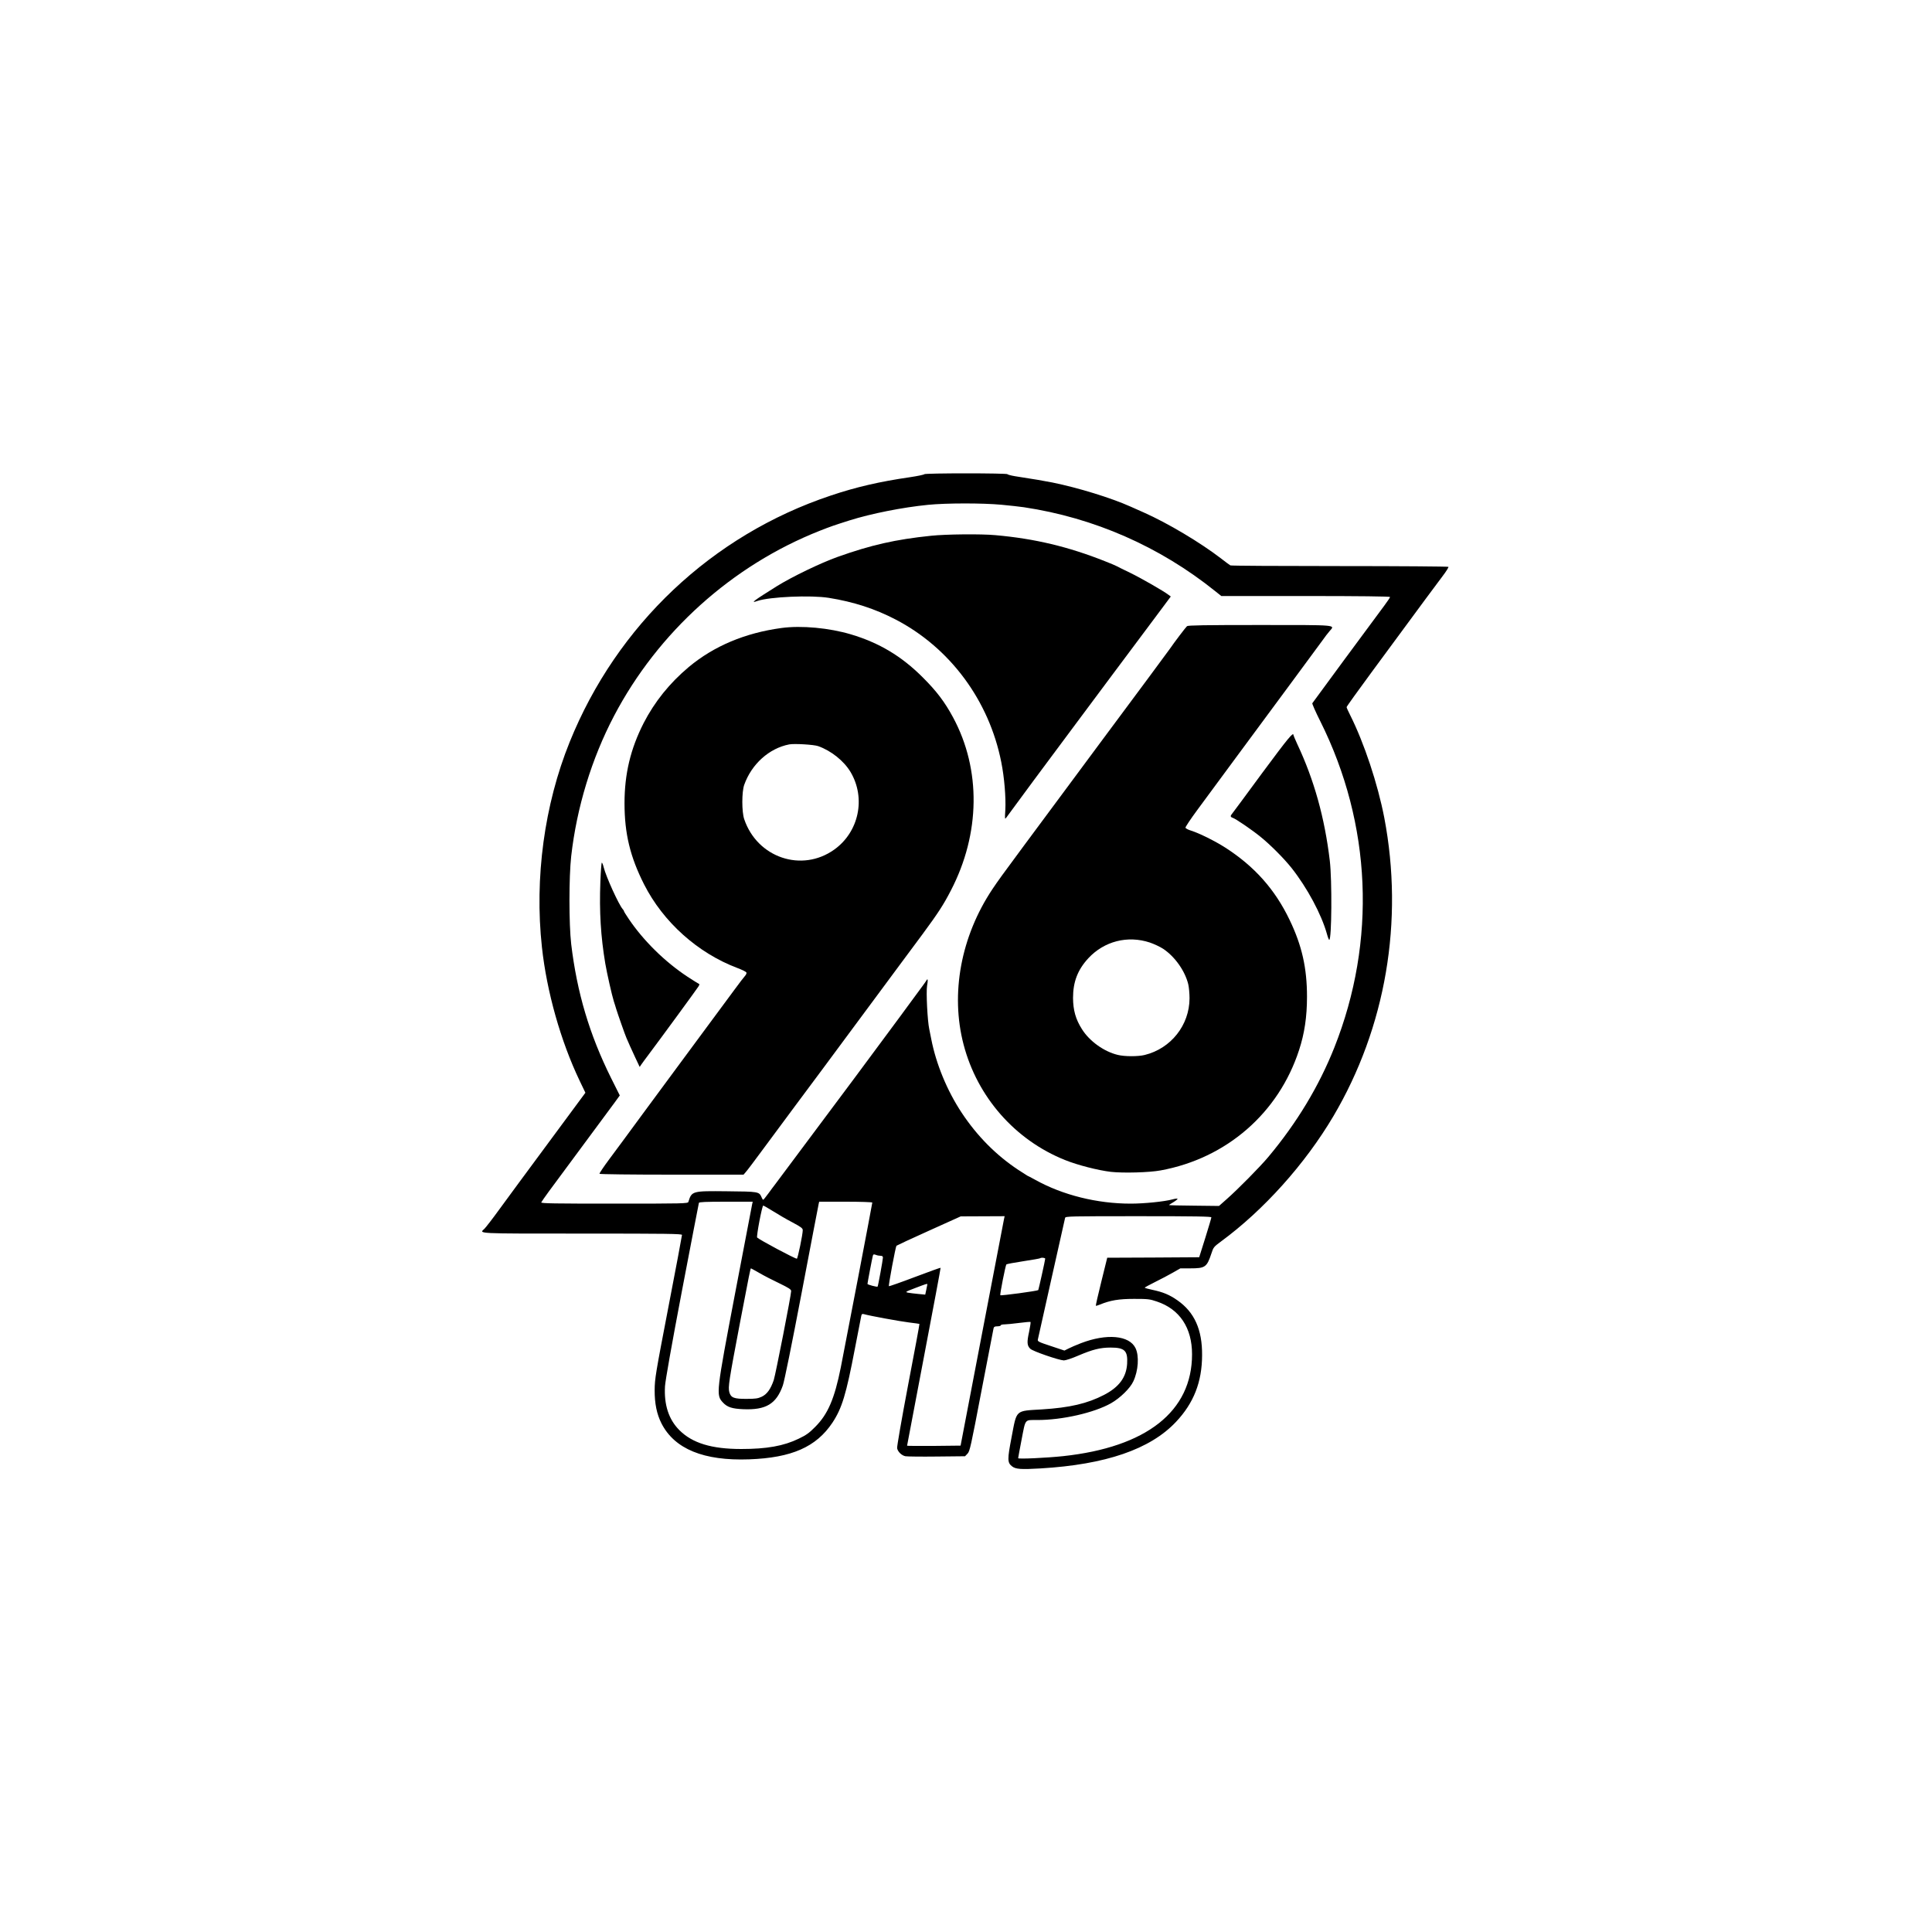
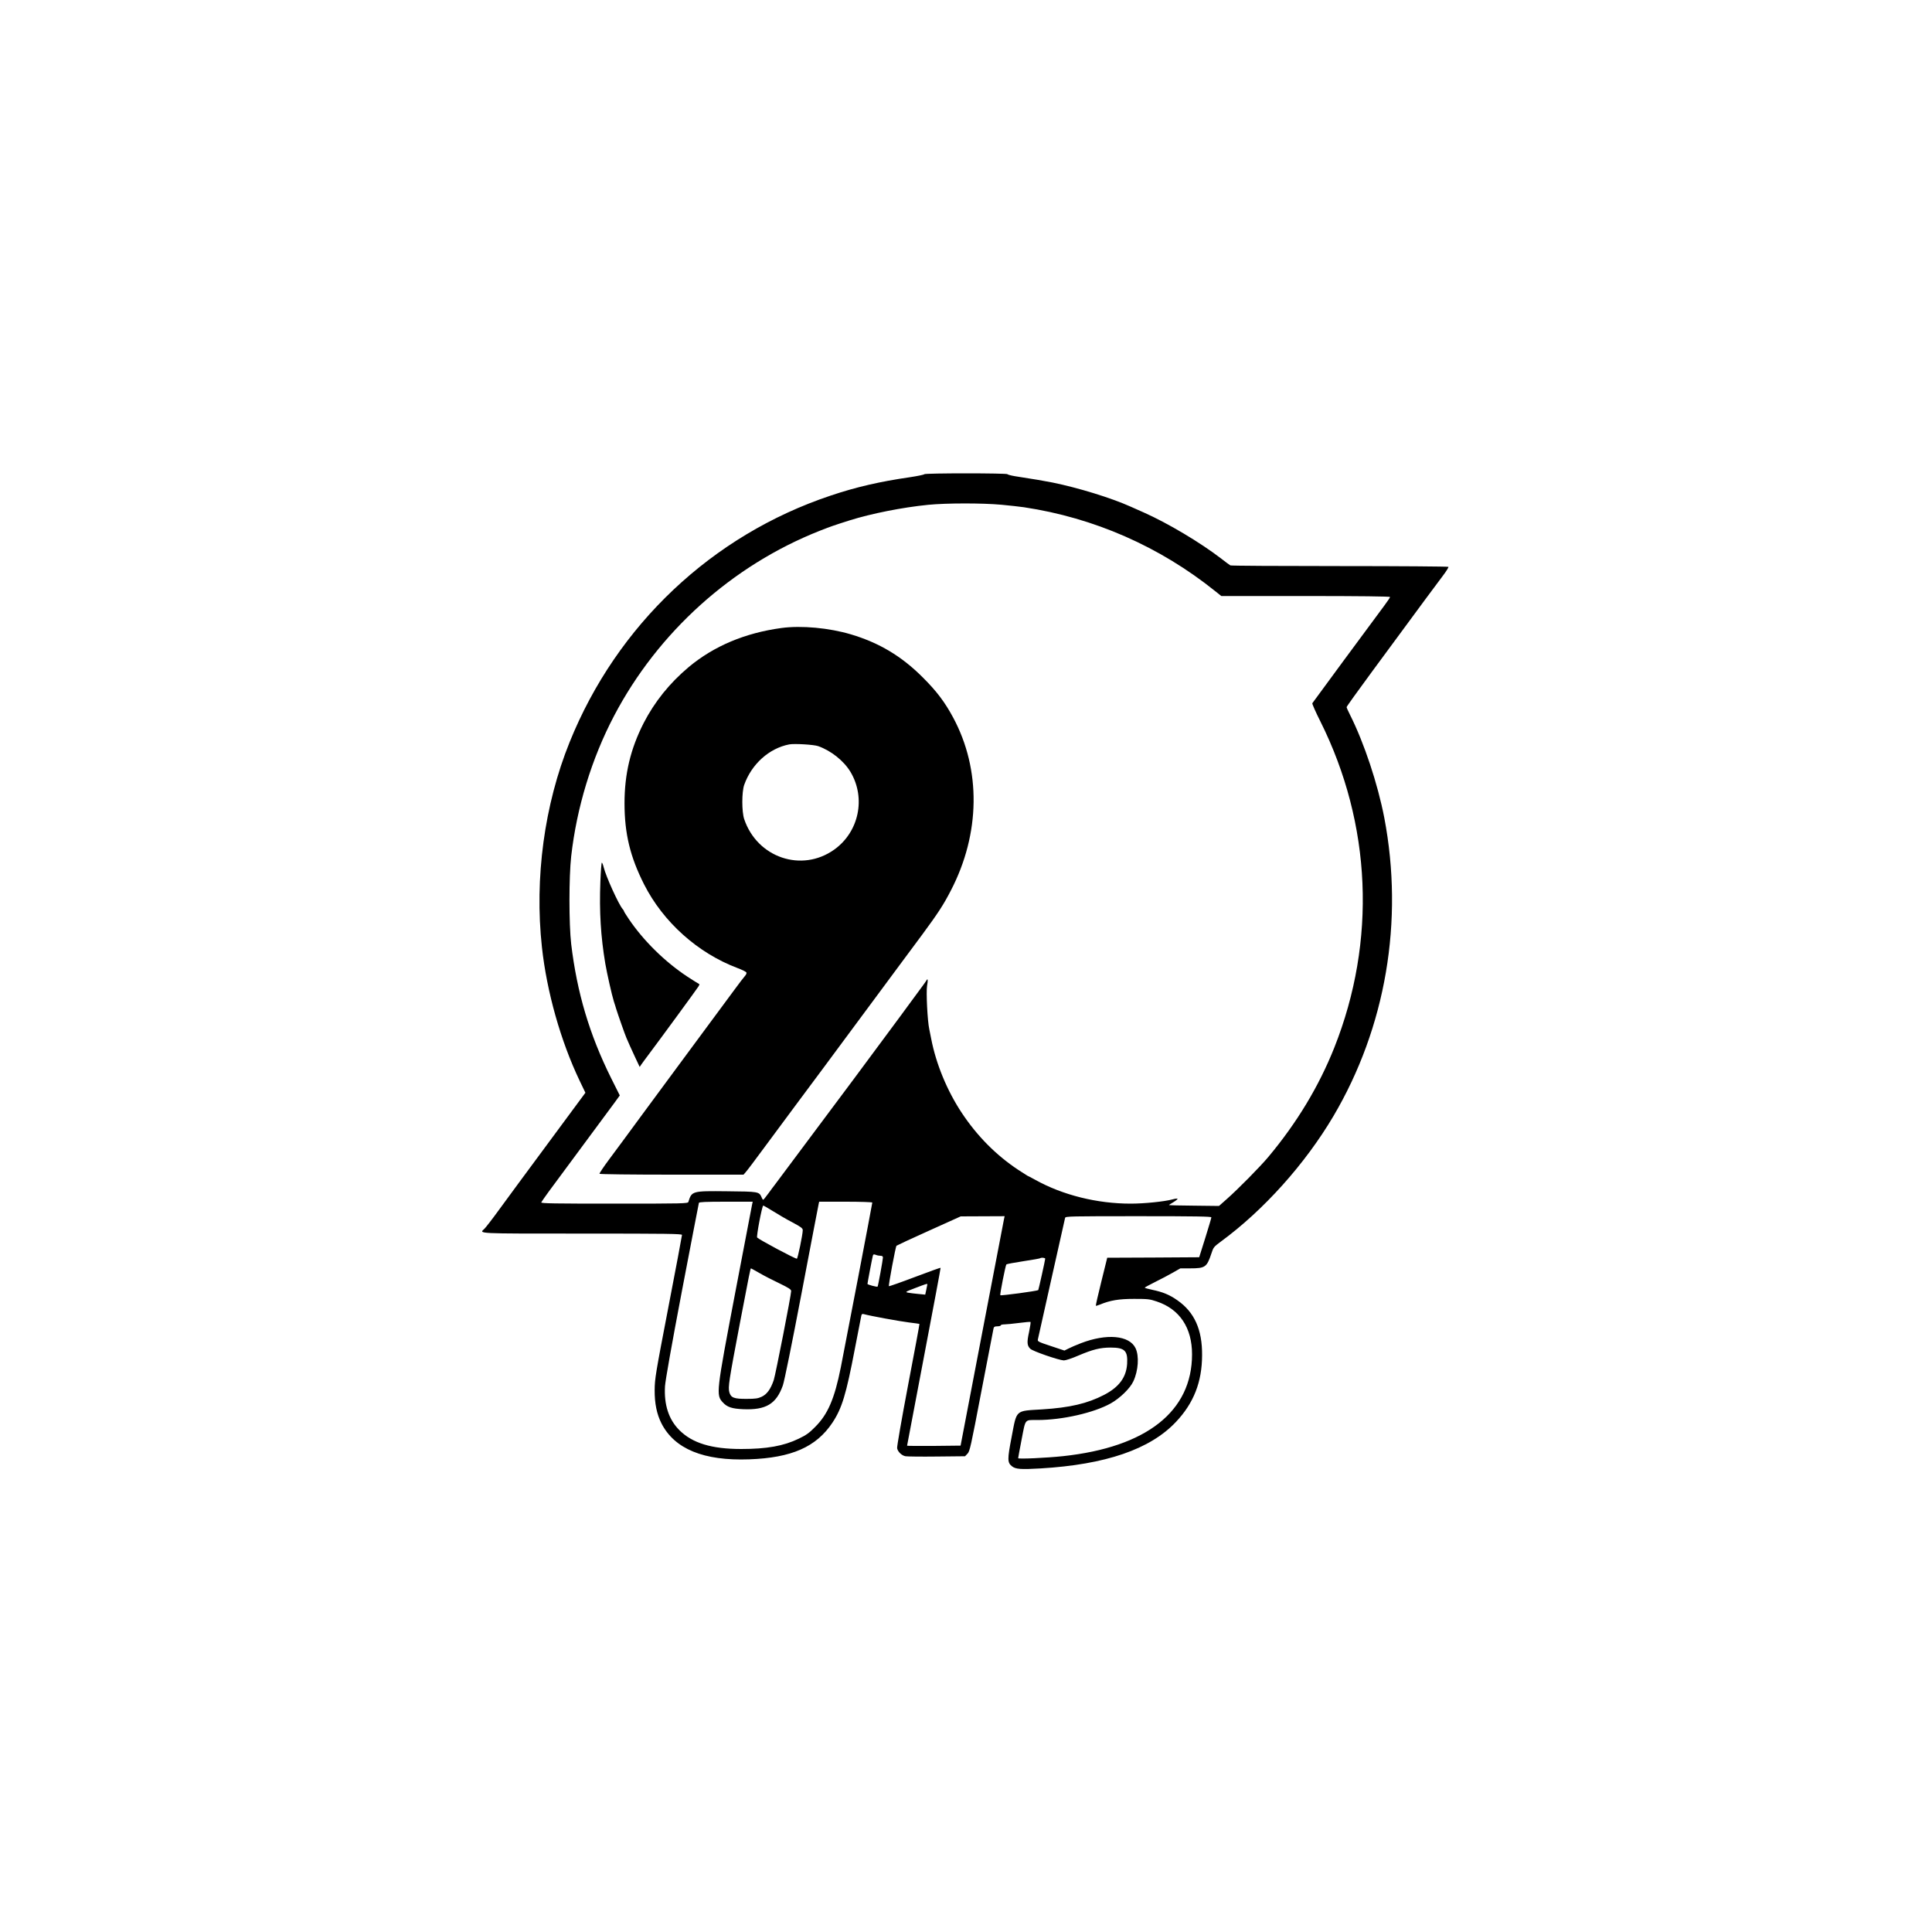
<svg xmlns="http://www.w3.org/2000/svg" version="1.0" width="2000pt" height="2000pt" viewBox="0 0 2000 2000" preserveAspectRatio="xMidYMid meet">
  <g transform="translate(0,2000) scale(0.1,-0.1)" fill="#000000" stroke="none">
    <path d="M9568 15091 c-1 -5 -68 -19 -148 -31 -311 -45 -559 -102 -820 -190 -1229 -410 -2214 -1340 -2703 -2552 -262 -648 -365 -1407 -287 -2123 50 -461 194 -972 391 -1384 l59 -123 -303 -410 c-166 -225 -339 -460 -385 -521 -45 -62 -138 -189 -207 -282 -68 -94 -136 -181 -150 -195 -56 -52 -105 -50 1010 -50 884 0 1035 -2 1035 -14 0 -8 -63 -344 -141 -748 -133 -691 -141 -740 -142 -858 -1 -138 22 -249 70 -344 135 -266 438 -390 908 -373 441 16 694 128 862 379 99 150 142 291 233 768 33 173 63 326 66 339 4 18 9 22 27 17 63 -18 376 -75 467 -86 58 -7 106 -14 108 -15 2 -2 -51 -286 -117 -631 -68 -359 -117 -641 -114 -656 7 -37 48 -76 87 -83 17 -3 163 -5 323 -3 l293 3 25 26 c24 23 35 73 145 650 66 343 122 634 125 647 4 17 12 22 40 22 19 0 35 5 35 10 0 6 17 10 38 10 21 0 89 7 152 15 62 8 116 13 118 10 3 -3 -4 -49 -15 -103 -24 -108 -21 -141 12 -174 25 -26 297 -119 348 -121 18 0 86 22 152 51 146 62 224 82 332 82 146 0 179 -32 171 -168 -9 -140 -83 -241 -239 -322 -172 -89 -354 -132 -642 -150 -281 -17 -260 1 -315 -287 -45 -232 -44 -264 4 -302 38 -30 91 -34 296 -22 674 40 1135 198 1402 482 183 194 269 412 270 689 2 266 -79 446 -255 569 -81 57 -150 86 -261 109 -43 9 -78 19 -78 22 0 3 48 29 108 59 59 29 142 73 184 97 l77 44 102 0 c155 0 172 12 219 153 21 65 25 70 98 124 443 325 872 803 1165 1298 543 920 731 2021 527 3090 -68 351 -208 773 -354 1064 -20 39 -36 75 -36 81 0 6 117 169 260 363 287 389 389 527 558 757 63 85 143 193 178 239 35 46 61 88 58 93 -3 4 -509 8 -1125 8 -616 0 -1125 3 -1132 7 -7 3 -48 34 -92 68 -216 167 -557 370 -805 480 -58 25 -118 52 -135 60 -202 91 -548 197 -810 250 -109 21 -161 30 -392 66 -40 7 -73 16 -73 20 0 12 -857 12 -862 0z m798 -316 c87 -8 193 -20 234 -26 726 -109 1405 -407 1979 -868 l64 -51 873 0 c558 0 874 -4 874 -10 0 -5 -26 -44 -58 -87 -140 -188 -737 -997 -747 -1013 -3 -5 34 -90 83 -187 531 -1064 583 -2274 145 -3377 -160 -402 -387 -778 -682 -1131 -85 -102 -318 -338 -434 -440 l-78 -69 -257 3 c-141 1 -258 4 -260 6 -2 1 18 15 43 29 25 15 45 31 45 36 0 4 -24 2 -52 -6 -86 -23 -293 -44 -433 -44 -347 0 -703 88 -987 246 -44 24 -82 44 -84 44 -1 0 -43 27 -92 59 -230 152 -427 351 -586 591 -152 229 -266 507 -316 765 -6 33 -16 78 -20 100 -19 84 -34 388 -23 450 11 61 8 82 -7 55 -8 -14 -35 -51 -193 -265 -32 -44 -67 -91 -77 -105 -182 -246 -306 -414 -478 -645 -583 -782 -814 -1091 -825 -1105 -7 -8 -34 -45 -61 -82 -28 -38 -52 -68 -55 -68 -4 0 -12 12 -18 28 -25 56 -32 57 -355 60 -364 4 -367 3 -402 -110 -5 -17 -50 -18 -767 -18 -617 0 -760 2 -756 13 3 7 38 57 78 112 227 306 498 672 685 926 l50 69 -91 182 c-223 449 -352 883 -412 1385 -24 206 -24 696 0 909 57 505 212 1012 443 1452 455 868 1223 1559 2129 1917 117 46 143 55 310 108 222 70 548 135 812 161 190 19 564 19 759 1z m-2580 -7242 c-3 -16 -83 -430 -176 -920 -196 -1030 -199 -1054 -127 -1131 45 -49 95 -65 210 -70 236 -10 343 54 411 246 16 47 91 415 196 966 93 490 172 901 175 914 l5 22 275 0 c151 0 275 -4 275 -9 0 -11 -277 -1460 -326 -1706 -65 -325 -134 -485 -265 -616 -62 -63 -93 -85 -170 -122 -157 -76 -332 -107 -596 -107 -307 0 -506 61 -640 195 -111 111 -160 263 -149 455 4 60 68 423 176 990 94 492 173 901 175 908 3 9 68 12 280 12 l277 0 -6 -27z m216 -71 c51 -32 141 -85 201 -116 90 -48 107 -61 107 -81 0 -44 -52 -295 -61 -295 -21 0 -383 193 -411 219 -10 9 51 331 63 331 4 0 50 -26 101 -58z m2391 -84 c-4 -18 -106 -553 -228 -1188 l-221 -1155 -277 -3 c-152 -1 -277 0 -277 2 0 3 79 417 175 922 96 504 174 919 172 920 -2 2 -122 -41 -267 -96 -145 -55 -266 -97 -268 -95 -7 6 69 409 78 419 5 4 156 75 337 156 l328 148 227 1 228 1 -7 -32z m2147 20 c0 -7 -29 -103 -63 -213 l-63 -200 -476 -3 -476 -2 -61 -247 c-34 -135 -59 -248 -57 -250 2 -2 21 3 42 12 107 44 195 59 354 59 142 0 162 -2 235 -27 237 -79 365 -272 365 -547 0 -590 -471 -961 -1335 -1054 -171 -18 -465 -32 -465 -21 0 4 16 92 36 195 42 216 28 200 162 200 260 0 587 75 762 173 95 54 199 155 232 227 52 110 62 263 23 344 -64 133 -299 154 -566 51 -47 -18 -105 -43 -128 -55 l-42 -21 -141 47 c-128 42 -139 48 -134 68 2 11 66 296 141 631 75 336 138 618 141 628 5 16 50 17 760 17 597 0 754 -3 754 -12z m-3424 -398 c17 0 24 -6 24 -18 0 -22 -50 -295 -55 -301 -6 -6 -105 20 -105 28 0 10 50 274 56 293 4 14 10 15 30 8 14 -6 36 -10 50 -10z m1704 -30 c0 -13 -69 -323 -72 -325 -14 -10 -386 -60 -393 -53 -6 6 54 311 63 319 4 4 83 19 176 33 93 14 172 28 174 31 10 9 52 5 52 -5z m-2959 -148 c46 -27 139 -75 207 -107 97 -47 122 -63 122 -80 0 -41 -161 -862 -180 -921 -32 -94 -70 -147 -125 -173 -39 -18 -64 -22 -155 -22 -132 -1 -164 12 -180 69 -14 55 -5 113 110 718 98 512 108 564 114 564 2 0 41 -22 87 -48z m1739 -117 c0 -2 -5 -27 -11 -56 l-11 -51 -72 7 c-39 3 -86 10 -105 13 -33 7 -30 9 75 49 110 42 124 47 124 38z" />
-     <path d="M9640 14454 c-370 -38 -624 -96 -969 -219 -177 -63 -472 -206 -627 -302 -245 -153 -283 -182 -203 -154 125 43 552 62 739 32 256 -41 479 -113 695 -226 562 -294 964 -838 1090 -1474 32 -158 49 -369 42 -496 -6 -100 -6 -100 13 -75 10 14 78 106 151 205 73 99 189 257 259 350 69 94 214 287 320 430 199 267 475 638 791 1060 l179 240 -23 17 c-52 40 -282 172 -397 228 -69 33 -133 65 -142 70 -10 6 -63 28 -119 50 -377 150 -727 234 -1134 270 -149 14 -512 10 -665 -6z" />
-     <path d="M12288 13518 c-13 -11 -131 -166 -178 -235 -15 -22 -346 -469 -725 -978 -110 -148 -243 -328 -295 -398 -90 -122 -203 -275 -491 -662 -230 -311 -265 -359 -326 -450 -326 -489 -436 -1082 -298 -1608 142 -544 533 -989 1051 -1196 129 -52 340 -106 474 -122 126 -14 399 -7 515 15 682 125 1221 594 1433 1246 56 171 82 344 82 552 0 296 -52 529 -180 795 -151 315 -362 553 -665 748 -102 66 -271 150 -354 176 -31 9 -57 23 -59 31 -1 8 53 89 120 180 68 91 251 340 408 553 157 213 411 556 564 763 154 208 300 406 325 441 25 36 59 80 75 98 57 66 96 63 -722 63 -576 0 -742 -3 -754 -12z m-385 -3275 c44 -15 106 -44 138 -65 123 -82 227 -231 260 -368 7 -30 13 -95 13 -145 -1 -277 -192 -519 -464 -586 -69 -17 -208 -17 -280 1 -141 34 -291 141 -369 265 -66 103 -92 198 -93 324 0 167 48 292 159 412 164 176 406 238 636 162z" />
    <path d="M8090 13499 c-377 -51 -700 -187 -960 -404 -198 -166 -354 -360 -468 -582 -135 -266 -197 -524 -197 -828 0 -314 58 -554 202 -839 198 -391 556 -712 967 -867 48 -18 91 -39 93 -47 3 -7 -4 -23 -15 -35 -11 -12 -64 -80 -116 -152 -53 -71 -181 -244 -284 -384 -103 -139 -239 -323 -303 -410 -63 -86 -223 -302 -355 -481 -131 -179 -287 -390 -346 -469 -59 -79 -105 -148 -102 -152 3 -5 339 -9 748 -9 l743 0 20 23 c12 12 101 130 198 262 98 132 240 323 315 425 201 270 400 537 525 707 60 81 193 261 295 398 102 138 228 308 280 378 52 71 151 204 219 295 160 217 218 305 295 455 305 588 313 1250 23 1789 -86 160 -171 273 -317 418 -217 217 -449 356 -741 443 -225 67 -512 94 -719 66z m380 -1223 c135 -48 266 -153 335 -268 160 -270 87 -620 -169 -803 -336 -240 -797 -84 -932 315 -26 76 -26 282 0 355 76 215 258 379 466 419 53 10 255 -2 300 -18z" />
-     <path d="M13070 12003 c-165 -225 -307 -416 -315 -426 -20 -23 -19 -34 4 -42 31 -9 203 -127 289 -197 103 -83 244 -225 322 -323 162 -205 309 -479 366 -682 9 -35 21 -63 24 -63 26 0 30 619 6 820 -53 445 -162 836 -337 1208 -21 46 -39 88 -39 92 0 38 -56 -31 -320 -387z" />
    <path d="M6215 10873 c-12 -311 4 -568 51 -848 18 -105 68 -326 89 -393 9 -26 19 -60 24 -77 16 -52 92 -269 106 -300 26 -61 45 -103 90 -200 l47 -100 16 24 c9 14 39 54 66 90 138 184 515 699 527 720 11 19 12 24 1 28 -7 3 -59 35 -115 72 -234 154 -457 374 -608 598 -27 40 -49 75 -49 79 0 4 -6 15 -14 23 -41 47 -172 334 -197 434 -6 26 -15 47 -19 47 -4 0 -11 -89 -15 -197z" />
  </g>
</svg>